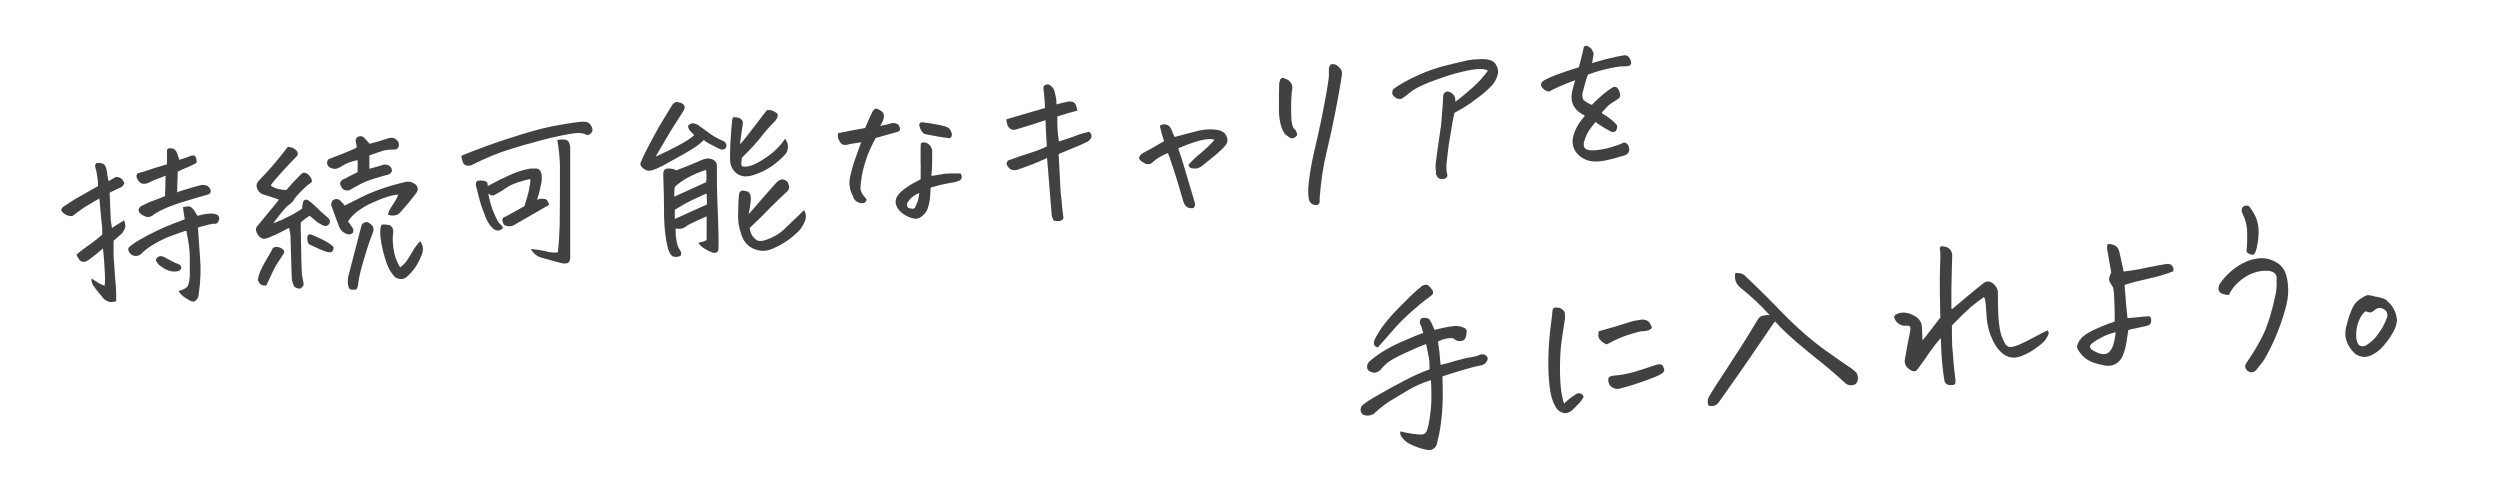
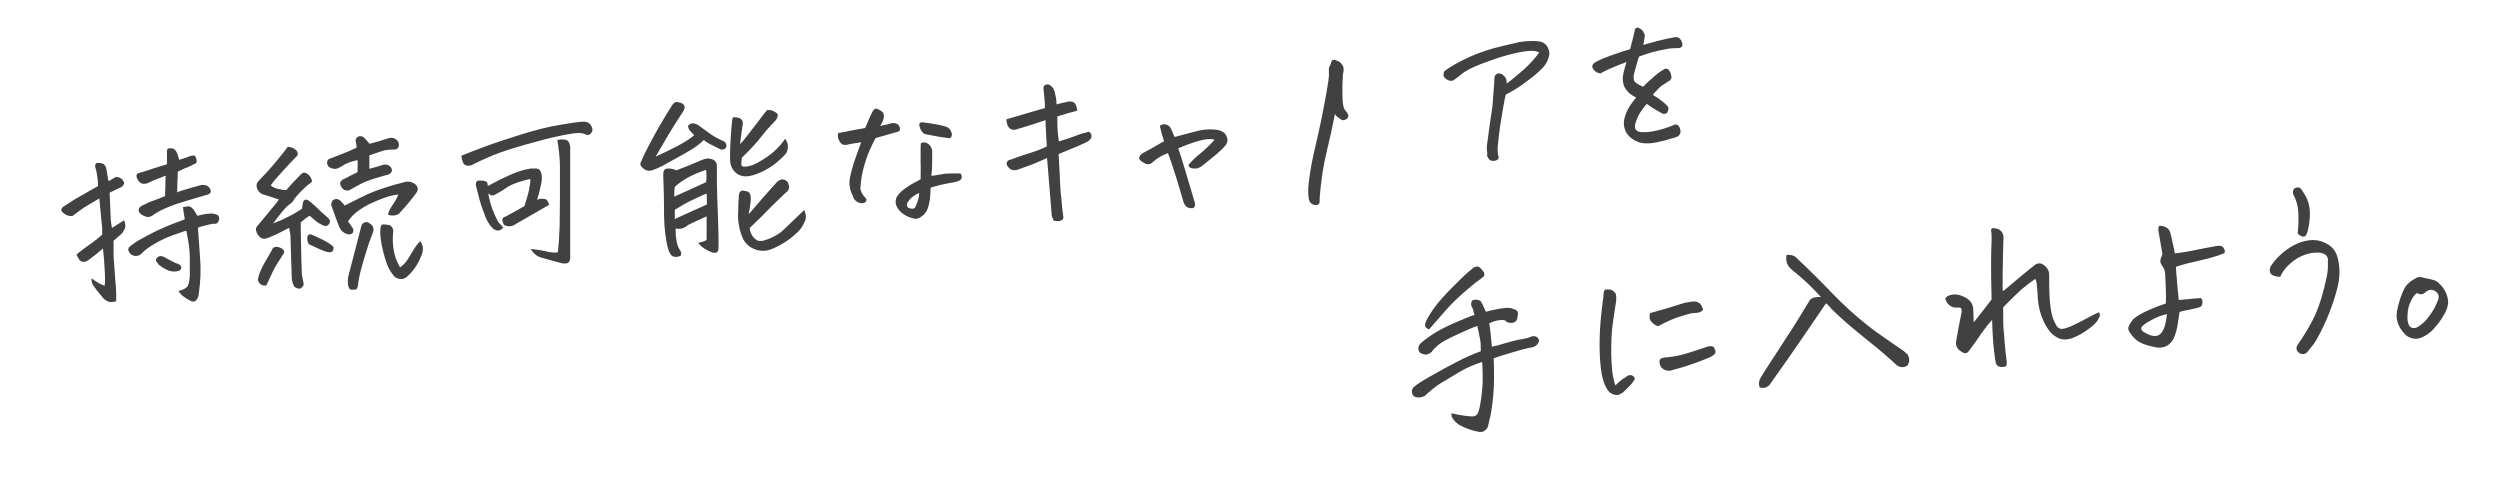
<svg xmlns="http://www.w3.org/2000/svg" viewBox="0 0 951 183">
-   <path d="M70.6 87.8c-1.6.5-3.4 1.2-5.4 1.9q-3 1.05-6.3 3c-2.2 1.2-4 2.6-5.3 4-.8.6-1.6.8-2.6.6-.9-.2-1.6-.8-2-1.6-.4-.9-.2-1.6.7-2.2 1-.8 2.3-1.7 4-2.6 1.7-1 3.7-2 6.1-3.2q3.6-1.65 6.3-2.7c1.8-.6 3.2-1.2 4.2-1.6-.3-1.5-.5-3-.7-4.6l1.8-.3c.7 0 1.2.1 1.6.6q.75.6 1.2 1.5l.9 1.5c1.4-.4 2.8-.7 4.3-.8 1-.2 2.1 0 3.3.4.7.6.9 1.3.5 2.3s-1 1.3-2.1 1.1c-1.2.2-2.4.5-3.5.8s-1.9.5-2.3.7c.2 3.2.5 7 .8 11.4.4 4.4.2 9-.5 13.8 0 1.1-.5 2-1.3 2.7-.5.3-1.1.3-1.7 0-.5-.2-1.3-.7-2.4-1.4-1-.7-1.8-1.5-2.3-2.4q3-.75 3.6-2.1c.4-.9.6-2.1.7-3.7V98c0-3-.5-6.3-1.3-10.1ZM52.2 66c1.5-.4 2.7-.8 3.7-1.1 1-.4 3.6-1.2 7.6-2.4 0-1.9.1-3.6 0-5.1 0-.6.4-1 1-1h.5c.9 0 1.5.4 1.9 1 .4.5.8 1.6 1.3 3.4 2-.6 3.2-1 3.8-1.3q.9-.45 2.1-.3c.6.9.9 1.8.6 2.8-1.6.9-2.8 1.4-3.5 1.7-.7.2-1.9.8-3.6 1.6 0 1.5 0 2.7-.1 3.6 0 .8-.1 2.3-.1 4.3.7-.4 1.7-.7 3.1-1.1.8-.2 1.7-.5 2.7-.8l2.9-.8c.9-.3 1.9-.2 2.8.2.7.5 1.2 1.2 1.3 2 0 .5-.3 1-1.1 1.3-3.5 1-6.6 1.9-9.5 2.8s-5.4 1.8-7.5 2.8c-1.1.5-2.1 1-2.8 1.5-.6.4-1.1.7-1.5 1-.9.6-1.9.6-3.1 0-1.3-.6-1.9-1.3-2-2.1.1-.8.5-1.4 1.2-1.7 1.8-.9 3.4-1.7 4.8-2.1 1.4-.5 2.8-1.1 4.1-1.6 0-1.2 0-2.2.1-3.1 0-.9 0-2.5.1-4.7-.8.4-1.8.7-2.7 1.1q-1.5.45-4.2 1.8-1.5.45-2.4 0c-.6-.3-1.1-.9-1.5-1.7s-.4-1.5 0-1.8Zm15.9 37c-1.2.4-2.4.4-3.7 0s-2.6-1.2-4-2.3l-.9-1.2c-.3-.4-.2-.9.1-1.3.8-.9 1.7-1 2.9-.4 1.8 1 3.3 1.8 4.4 2.3 1.2.3 1.8.8 2 1.3s0 1.1-.8 1.7Zm-24 11.6c-1.3.4-2.4.4-3.2 0s-1.4-.8-1.8-1.4c-.6-.7-1.2-1.5-1.8-2.2q-.9-1.05-1.8-2.4t-.6-2.7c1.7 1.3 3.3 2.3 4.9 2.8q.3-2.25 0-6.3c-.1-2.6-.3-5-.6-7.4v-.5c-1.8 1.6-3.5 2.9-5.1 4.1-.6.5-1.3.9-2.1 1s-1.4-.2-1.9-.9-.8-1.3-1-1.8c.9-.9 2.5-2.1 4.6-3.6 2.2-1.5 3.9-2.9 5.2-4.1 0-1.4 0-3.1-.3-5-.2-1.9-.4-4.8-.8-8.7-2.6 1.5-4.5 2.6-5.9 3.5-1.3.9-2.7 1.9-4.2 3.1q-1.05.3-2.4-.3c-.8-.4-1.5-.9-2-1.7 0-.8.5-1.4 1.3-1.8 2.4-1.6 4.6-3 6.9-4.2 2.2-1.3 4.1-2.4 5.8-3.3 0-1.9-.3-3.8-.6-5.5-.2-.8-.4-1.5-.5-1.9-.1-.5 0-.9.5-1.4 1-.1 1.8 0 2.5.3s1.2 1.2 1.4 2.7c.2 1.4.4 2.7.7 3.9.8-.5 1.8-1 2.8-1.6 1.6 0 2.7.9 3.2 2.4-.3.8-.8 1.4-1.6 1.7-.7.3-2 .9-4 1.9.2 4.6.3 7.7.4 9.3 0 1.6.3 2.9.5 4.1 1.3-.8 2.9-1.8 4.6-2.9.4 1 .5 1.7.5 2.3s-.5 1.5-1.3 2.7l-3.2 2.8v5.7q.3 3.6.6 8.4c.3 3.1.4 5.2.4 6.3v2.8ZM136 60.9c-2.3.5-4 1.1-5.3 1.9-1.2.8-2.1 1.2-2.8 1.4-.6.1-1.2 0-1.8-.2-1-.3-1.6-1-1.7-2q0-1.5 1.5-1.8c2.7-1 4.9-1.9 6.6-2.6s2.7-1.2 3.2-1.5c0-.6-.2-1.2-.3-1.9-.3-1.1 0-1.8 1-2.3.2 0 .4-.1.6-.1.7 0 1.2.2 1.7.8.7.7 1.3 1.4 1.9 2.1 2.4-.6 4.8-1.3 7.1-2.1.9-.3 1.9-.3 2.8.3q1.5 1.05 1.2 2.7c-.3 1-1 1.4-2.1 1.3-1.6 0-3.1.1-4.7.7-1.5.5-3 1-4.4 1.5v5.1c1.6-.4 3.1-.8 4.6-1.3 1.2-.5 2.3-.4 3.3.4 1.1 1.3.9 2.3-.6 3.1-1 .2-2.7.7-5.3 1.5s-4.5 1.6-5.9 2.4c-1.5.8-2.7 1.5-3.8 2.1-1.5.3-2.6-.3-3.2-1.8q-.45-.75 0-1.5c.3-.5.8-.9 1.5-1.1 1-.6 2.7-1.4 4.9-2.5.1-2.6.1-4.2 0-4.7Zm-3.5 23.5c.6.7 1.1 1.5 1.7 2.4q.45.75 0 1.8c-.6.5-1.2.7-1.9.5-1.6-.4-2.7-1.4-3.3-2.9-.9-2.3-1.8-4.7-2.6-7.1l-.4-1c0-.6.1-1.2.5-1.8.8-.7 1.7-.8 2.7-.2.2.2.5.4.6.6.5.5 1 1 1.3 1.5l6.6-3.3c3.3-1.7 7.4-3.2 12.3-4.6 1.4-.4 2.8-.7 4.2-1.1 1.4-.3 2.6 0 3.8.9 1 .9 1.2 2 .5 3.1-1.9 2.6-3.9 5-6 7.3-.6.8-1.3 1.3-2.2 1.4-.8.2-1.7.1-2.7-.2.1-.9.7-2.2 1.8-3.8q1.65-2.4 2.1-3.9c-1.8.2-3.6.6-5.4 1.3-1.8.6-3.5 1.4-5.3 2.2-1.7.8-3.3 1.8-4.8 2.9s-2.7 2.4-3.7 4Zm15.7 1.2c1 .6 1.4 1.4 1.4 2.3l-.2 2.6c0 2 .2 3.9.6 5.9.5 1.9 1.2 3.7 2.2 5.3 1.1-.8 2.1-1.8 2.8-2.9.8-1.2 1.5-2.4 2.2-3.6s1.6-2.4 2.7-3.5c.4.8.7 1.4.9 2 .2 1.1 0 2.2-.4 3.3s-1 2.3-1.8 3.7-1.9 2.8-3.4 4.2c-.9 1-2 1.4-3.2 1.2s-2-.7-2.6-1.7c-1-1.3-1.8-2.7-2.3-4.2s-1-3-1.4-4.7q-.6-2.4-.9-4.8c-.2-1.6-.2-2.8-.1-3.7.1-.7.3-1.1.4-1.4s1.1-.3 2.9 0Zm-15.9 20.3c2.4-9.4 4.1-15.9 5.1-19.7.1-.8.6-1.3 1.3-1.6s1.4-.1 2.1.5c1.3.9 1.6 2.1 1 3.5q-1.5 3.75-2.7 7.8c-.8 2.7-1.5 5-2 7q-.75 3-.9 5.1c-.2 1-.5 1.6-1 1.7h-1.5c-.5 0-.9-.4-1.1-1s-.3-1.2-.3-1.7 0-1 .1-1.5Zm-14.2-24.1c-.6.4-1.2.9-1.9 1.3l-1.8 1.5v2.8c.2 9.9.3 15.3.4 16.1 0 1 .3 2.5.7 4.4 0 .4 0 .8-.4 1.1-.3.4-.6.7-1 .8-.8 0-1.5-.2-2.2-.8q-.75-1.5-.9-3c-.2-4.6-.3-9.9-.5-15.9v-.5c-.2-1-.3-2-.5-2.9-.8.3-1.7.8-2.6 1.3s-2.7 1.4-5.5 2.5c-1.6.7-2.8.3-3.8-1.2-.3-.4-.5-.8-.6-1.3-.2-.5-.2-1 0-1.4.2-.5.5-.8.8-1.1 2.2-2.7 3.9-4.8 5.1-6.2s2.1-2.5 2.7-3.4c-2-.7-4.2-1.4-6.5-2.1-.8-.5-1.4-1.1-1.8-2.1-.4-1.1-.2-2.1.6-2.9 2.5-2.6 4.7-5 6.5-7.2 1.9-2.2 3.4-4.2 4.6-5.8.7.1 1.4.3 2 .5 1.5.9 2.1 1.8 1.6 2.9-2.1 2.2-3.9 4-5.3 5.6s-2.5 2.8-3.3 3.7-1.2 1.6-1.5 2c.4.5 1.2.9 2.5 1.3 1.3.3 2.4.5 3.4.5 1.7-2 3.4-3.8 5-5.4.3-.4.7-.7 1.1-1q.75-.45 1.5 0c1 .5 1.6 1.3 2 2.3.2.5.2.9 0 1.1s-.4.4-.9.7c-1.1.8-2.2 1.9-3.5 3.2-1.2 1.3-2 2.2-2.3 2.8s-.8 1.1-1.5 1.6-1.6 1.3-2.6 2.5-2.3 2.8-3.8 4.9q2.4-1.05 3-1.2c.3-.2 1-.5 2-1 1.1-.5 2.1-1 3.1-1.6s2-1.2 2.9-1.8c0-.7.2-1.4.3-2.1.2-1.2.8-1.6 1.9-1.2.8.5 1.7 1.3 2.6 2.1.9.9 1.8 1.7 2.7 2.6l.5.4c.7.6 1.3 1.2 1.9 1.7.8.7.9 1.5.4 2.3-.6.8-1.4 1-2.4.5-.7-.3-1.5-.8-2.4-1.4-.2-.2-.5-.5-.8-.7-.6-.5-1.3-1.1-2-1.7ZM108 96.3c-1.3 2-2.2 3.5-2.9 4.5-.6 1-1.9 3.6-3.8 7.8-.8.1-1.5 0-2.1-.4-.5-.4-.9-1-1.1-1.7.1-1.1.5-2.3 1.1-3.7s2-3.9 4.2-7.6c.2-.8.7-1.2 1.5-1.3.9 0 1.6.2 2.2.6q1.35.75.9 1.8m18.9-2.3c0 .9-.2 1.5-.7 1.8-.4.3-1.3.2-2.6-.2-.9-.3-2.9-1.2-6.1-2.7-.4-.6-.7-1.4-.6-2.4 0-1.1.6-1.5 1.5-1.3 3.5 1.5 5.6 2.6 6.5 3.2.8.5 1.5 1 2 1.6m75 .7q3.3.3 5.7.9c1.6.4 3.1.6 4.6.4.4-3.4.6-6.8.7-10.4 0-3.6.1-7.2.1-10.7V63.6c0-3.3-.4-6.8-1-10.4.9-.1 1.8-.2 2.7-.1.9 0 1.5.5 1.8 1.2.3.8.5 1.5.4 2.1v40.7c.1.5 0 1.1-.1 1.8-.2.8-.7 1.2-1.4 1.3s-1.3 0-1.8-.1c-2.4-.6-4.8-1.3-7.3-2-1.8-.4-3.3-1.5-4.4-3.4m-26.3-35.5c2.2-.9 5.2-2.1 8.8-3.4 3.7-1.4 8.3-2.9 13.7-4.6 5.5-1.7 10.5-3 14.9-3.7 4-.7 6.8-1.1 8.5-1.2h.6c1.4 0 2.4.6 2.9 1.8.4.6.5 1.3.2 2.1-.7 1-1.4 1.4-2.2 1-1-.4-2-.7-3.1-.6-1.1 0-3.2.3-6.1.9s-6 1.3-9.1 2.2c-3.2.8-6.9 1.9-11.1 3.2q-6.3 1.95-13.8 5.7c-.6.4-1.3.5-2.1.4s-1.3-.5-1.6-1.2q-.45-1.2-.6-2.4Zm15.9 27.3q-1.5 1.8-3.3.9c-1.2-.7-2.3-2.2-3.3-4.3l-.2-.5c-1-2.5-1.8-4.8-2.4-7.1s-1-4-1.3-5.1c0-.5 0-.9.3-1.3.2-.4.9-.5 1.9-.4 1.1 0 1.8.3 2.1.7.2.4.3.9.2 1.4 3.3-1.8 6.1-3.2 8.6-4.3q4.05-1.8 7.8-2.4h2.1c.8 0 1.4.5 1.7 1.2s.4 1.4.4 2.1v.8c0 .7-.2 1.7-.5 2.9-.3 1.6-.8 3.3-1.3 5 .4-.3.8-.4 1.2-.5.4 0 .9 0 1.7.1s1.3.8 1.7 2.2c-1.2.7-2.2 1.3-3.1 1.8-3.2 1.8-6.3 3.6-9.4 5.4-1.5 1.1-3 1.3-4.6.5-.5-.8-.7-1.5-.7-2q0-.9 1.2-1.2c2.2-1.2 4.6-2.5 7.2-4q1.2-3.75 1.8-6.3v-.6c.4-1.4.5-2.5.4-3.4q-1.65.3-4.5 1.2c-1.8.6-3.4 1.3-4.7 2.2-1.2.9-2.6 1.7-4.1 2.5-.9.6-1.8.4-2.7-.4q.9 4.5 2.1 7.2c1 2.4 1.7 3.6 2 4 .4.3.9.8 1.4 1.6Zm70.1-.8c-1.4 1.2-2.9 1.6-4.6 1.2 0 1.4 0 2.8.3 4.4.2 1.6.7 3 1.6 4.2q.45.9 0 1.8c-.3.2-.8.3-1.3.4s-1.1 0-1.7-.2c-.6-.3-1.2-1.2-1.7-2.6-1-3.7-1.5-8-1.6-12.9v-1.2q0-6.75-.3-14.1c0-.6 0-1.1.2-1.7.3-.6.8-.9 1.7-.9s1.9.1 3.1.7c3.9-1.5 6.6-2.6 8.2-3.3 1.7-.8 2.9-1.2 3.7-1.2 1.1 0 2 .3 2.6.8.7.5 1 1.4.9 2.5v3.1c0 5.6.2 10.7.4 15.3.2 5.3.3 9.4.2 12.5 0 1.4-.8 1.9-2.2 1.6-.9-.3-1.9-.8-2.9-1.4s-1.9-1.3-2.6-2.3c2.1-.5 3.2-.9 3.2-1.3v-8.8c-1.9.8-4.4 2-7.5 3.5Zm-4.9-14.6c-.1.8-.2 1.4-.2 1.9v1.8c4.6-2.1 8.7-3.9 12.1-5.5.2-1.2.2-2.8 0-4.7-2.7.9-5.1 1.9-7 3-1.9 1-3.5 2.2-4.8 3.4Zm12.2 2.5c-1.4.5-3.2 1.4-5.6 2.5-2.3 1.1-4.5 2.4-6.6 3.7v3.5c1.9-.9 4-1.8 6.4-2.9s4.4-2 5.8-2.6c0-1.5 0-2.9-.1-4.3Zm-1.2-20.3c-1.3 1.4-3.8 3.2-7.6 5.3q-5.7 3.15-8.1 4.5c-1.6.8-3 1.4-4.1 1.7-1 .3-1.9.2-2.9-.5-.3-.2-.6-.5-.9-.8-.3-.4-.5-.7-.5-1.1s.1-.7.3-1c1-2.4 2.4-5.1 4.1-8.3q2.55-4.8 4.8-8.4c1.5-2.4 2.4-4 2.9-4.7.4-.7 1-1.1 1.6-1.2.3 0 .5 0 .8.1q3.75.75 1.5 3.9c-2.5 3.8-4.6 7.2-6.3 10.1s-3 5.1-3.9 6.7c2.5-1.1 5.2-2.5 8.2-4 3-1.6 5.2-3 6.5-4.2-.6-.5-1.2-1.2-1.9-2-.3-.6-.5-1.1-.4-1.7.6-.6 1.3-.8 2-.8 1 .2 1.8.6 2.5 1.2 1.4 1 2.7 2 4 2.9 1.4 1 3.1 1.9 5.2 2.8.8.7 1.1 1.5.6 2.5-.7.7-1.5.8-2.5.3-1.7-.9-3.1-1.6-4.1-2.1-1-.6-1.6-1-1.7-1.3ZM285.6 76c-.1 1.6-.4 3.4-.8 5.5l5.1-5.9c2.3-2.7 4.2-4.7 5.6-6.3.7-.7 1.4-1 2.1-1.1 1.3.2 2.1.8 2.4 2 .3 1 .2 1.8-.5 2.6-1 .8-3 2.8-6.1 5.8q-4.5 4.65-5.7 5.7c-.7.7-1.6 1.5-2.5 2.4 0 .6.2 1.2.4 1.8s.5 1.2.9 1.6c.3.4.7.8 1.3 1.2s1.5.5 2.8.2c3.2-1 5.8-2.4 7.8-4.4 2-1.9 3.6-3.4 4.7-4.5s2.1-2 2.8-2.7c.8 1.7.9 3.2.1 4.6q-1.05 2.55-3 4.2c-2.8 2.6-5.9 4.6-9.6 6.1-2.3.9-4.6.8-6.8-.2q-3.3-1.5-4.5-5.1c-1-2.7-1.5-5.6-1.3-8.7 0-2.2.1-4.5.3-6.7q.15-1.2.9-1.5c.4-.2 1.1-.1 2.2.2 1 .3 1.5 1.4 1.4 3.1Zm6.6-34.1c.6-.1 1.2 0 1.9.3s1.2.7 1.7 1.1q.3 1.5-1.2 3c-1.7 1.7-3.4 3.6-5.1 5.8s-4.1 4.8-7.3 7.9c-.2 1.6-.3 2.7-.1 3 .2.4.9.5 2.3.3s3.3-1 5.5-2.4c2.3-1.4 4.1-2.8 5.5-4.2s2.5-2.7 3.2-3.9c.8.9 1.2 1.9 1.1 3.1 0 1.1-.3 2.1-1 2.8-.6.8-1.8 1.9-3.5 3.3s-3.8 2.7-6.4 3.8-4.6 1.5-6.2 1.2-2.8-1.1-3.7-2.4q-.6-.9-.9-1.8c-.2-.8-.3-1.6-.3-2.5 0-4.9.3-8.6.5-11.2q.3-3.9.6-4.5c.8 0 1.5 0 2.1.2 1.3.4 1.9 1.3 1.6 2.7-.4 2.5-.7 4.9-1 7.4.7-.7 2.2-2.5 4.3-5.3 2.2-2.8 3.7-4.8 4.5-5.9.9-1.1 1.4-1.8 1.7-1.9Zm32.4 32.9c-1.4-2.4-1.8-4.9-1.2-7.6s1.3-5.1 2-7 1.4-4 2.2-6.1c-1.2.2-2.2.4-3.2.5-.9.2-1.7.3-2.3.5-.9.1-1.6 0-2.1-.5s-.8-1.1-1.1-1.8c-.2-.8-.3-1.5 0-2.2 1.9-.3 3.2-.6 4.1-.8s3-.5 6.1-1.1c.5-1.2 1.1-2.5 1.6-3.7s1-2.1 1.3-2.7c.5-.7.9-1 1.2-1q.45 0 1.5.6c.7.4 1.2.8 1.4 1.4.2.5.2 1.2 0 1.9-.3 1.1-.8 2-1.3 2.7 1.2-.2 2.2-.5 2.9-.6.7-.2 1.3-.4 1.7-.5.5 0 1 0 1.5.2.6.2 1 .5 1.2 1.1.3.5.3 1 .2 1.4s-.5.6-1.1.7l-8.1 2.3c-1.7 3.2-3 6-3.7 8.4-.8 2.4-1.3 4.5-1.6 6.2s-.4 3.1-.5 4.4c0 1.2.7 2.5 2.1 4 .3.3.3.7 0 1.1-.3.5-.8.7-1.6.7-.7 0-1.4-.3-2-.7s-1.1-1.1-1.4-1.9Zm29.4-3.3c0 1.1-.1 2.3-.2 3.6q-.15 1.95-.9 4.2-.75 2.1-2.7 3.3c-.7.5-1.5.7-2.2.6-1.2-.2-2.4-.6-3.6-1.3s-2.1-1.5-2.8-2.5c-1-1.5-1.2-3-.4-4.6.7-1.1 1.7-2.1 2.8-2.9s2.2-1.5 3.2-2.1c1.1-.5 2.1-1.1 3-1.6 0-2.5.1-4.5 0-6.2v-4.4c0-1.3 0-2.3.1-3.1.5-.3 1-.4 1.4-.3.5 0 1 .2 1.6.7.6.4 1 1.2 1.3 2.2v3.4c0 1.5 0 3.6-.3 6.4 1.1-.1 2.1-.3 3.2-.5s2.3-.4 3.6-.4c1.4-.1 2.8 0 4.3 0 .4.5.5 1 .4 1.6 0 .5-.4.9-1.1 1.2s-1.8.6-3.3.8c-1.5.3-2.8.5-3.9.8l-3.3.9Zm-4.3 1.9c-.8.3-1.5.7-2.2 1.2s-1.3 1-1.6 1.5-.6.9-.8 1.1c-.3 1 0 1.7.8 2 .4.1.8.2 1.3.2.4 0 .8-.2.9-.5.9-1.8 1.5-3.6 1.6-5.5m1.1-26.9c3.9.5 6.8 1 8.8 1.6 1 .3 1.7.8 2.1 1.7.4.8.5 1.5.3 2s-.5.7-.8.8c-2.5-.3-5.4-.8-8.9-1.5-.8-.1-1.4-.6-1.9-1.5s-.7-1.7-.7-2.2q0-.9 1.2-.9Zm52 7.3q3.9-1.2 6.3-2.1c1.7-.7 3.4-1.2 5.2-1.6.7.6 1 1.1.9 1.8 0 .6-.5 1.3-1.5 2-.8.4-1.9.9-3.5 1.6s-4.1 1.7-7.5 3.1c.1 1.7.2 4.2.4 7.4.1 3.2.3 5.6.4 7.4.2 1.7.4 3.4.5 5 .1 1.3.3 2.7.5 4.1.1.6-.2 1.1-.9 1.4-.8.3-1.7.3-2.8 0-.3-.6-.5-1.2-.7-1.8-1.1-13.2-1.7-20.5-1.8-22-1.7.8-3.6 1.6-5.8 2.5-2.2.8-4.1 1.5-5.9 2.1-1.4.2-2.4-.2-3.1-1.2-.5-.6-.7-1.1-.5-1.7s.6-.9 1.2-1c2-.8 4.5-1.6 7.3-2.5 2.9-.9 5.1-1.8 6.7-2.6-.2-3.4-.4-6.7-.5-10-1 .3-2.4.8-4.2 1.4s-4.2 1.3-7.2 2.2c-.6.2-1.1.1-1.8-.2-.6-.3-1-.9-1.3-1.6-.2-.8-.4-1.5-.4-2.1 2.6-.8 5.2-1.5 7.8-2.3s4.9-1.4 6.9-2c0-1.6-.1-2.7-.2-3.5 0-.8-.2-2.2-.4-4.1 0-.7.4-1.1.9-1.3.1 0 .3 0 .5-.1.3 0 .7 0 1.1.3.9.6 1.5 1.4 1.7 2.2s.4 1.7.6 2.6c.1.9.2 1.7.2 2.5 1.7-.5 3.3-.8 4.7-1.1 1.2-.1 2 .2 2.5 1 .4.8.6 1.7.7 2.5-2.4.6-4.9 1.3-7.6 2.2 0 1.8 0 3.5.1 5.1.1 1.5.3 3 .5 4.4m41.3 4.5c-2 .8-3.8 1.8-5.4 3.2-1.1 1.2-2.4 1.3-3.8.3-.9-.5-1.4-1-1.6-1.6 0-.6.4-1.3 1.5-2q3.45-1.8 5.4-3c1.4-.8 2.2-1.3 2.6-1.5-.7-2.1-1.2-4-1.6-5.8q.45-.45 1.2-.6h.9c.9.2 1.5.6 1.9 1.2.4.7.7 1.4.9 2s.5 1.1.7 1.6c2.3-.6 4.8-1.3 7.6-2 2.8-.8 5.4-1.1 7.9-.8s3.9 1.2 4.4 2.9c.4.9.3 1.9-.3 2.8-.9 1.2-2.2 2.4-3.7 3.7-1.6 1.3-3.3 2.7-5.3 4.3-.6.5-1.2.8-1.9 1s-1.5.1-2.2 0c-.7-.2-1.1-.6-1.2-1.3 1.3-1.5 2.8-3 4.6-4.4 1.8-1.5 3.6-3.2 5.3-5.1-.7-.4-2-.4-3.9-.1s-5.2 1.3-9.9 3.3c.6 1.8 1.5 4.4 2.5 7.9 1 3.4 2.2 7.4 3.6 12.1q.3.6.3 1.5c0 .6-.3 1.1-.9 1.3-.5 0-1.1 0-1.7-.2-.5-.2-1-.6-1.3-1.1s-.5-1-.6-1.4c-1.6-5.6-2.9-9.9-3.9-12.8-1-3-1.6-4.8-1.9-5.4Zm62.1-33.8c.2 0 .4-.1.6-.1.4 0 .9 0 1.3.2.6.3 1 .7 1.4 1.1.9.8 1.2 1.9.9 3.1-.7 4.7-1.6 9.4-2.5 14.1s-2 9.7-3.3 15.1c-1.3 5.3-2.1 11-2.6 17.2v1.4q0 .75-.6 1.2c-.4.3-1 .3-1.9 0-.9-.4-1.4-1-1.6-2-.3-1.6-.3-3.2-.2-4.9.4-4.1 1.1-8.3 2-12.3 1-4.1 2-8.7 3.1-13.9 1-5.2 1.8-9.2 2.2-12 .5-2.8.6-4.5.5-5.1V26c.1-.4.3-.9.6-1.4Zm-19.5 6.9c.2-1.7 1-2.2 2.3-1.4q1.2.3 1.8 1.2c.5.6.8 1.2.8 1.8s0 1.3-.2 1.9c-.3 3.5-.3 6.5-.2 9.2 0 2.6.5 4.3 1.2 5 .4.3.7.8.9 1.4.3.6.1 1.2-.5 1.6s-1.1.6-1.6.5-1.3-.7-2.4-1.6c-1.4-1.9-2.1-4.7-2.3-8.5 0-3.8 0-7.4.1-11Zm59.6 34.2c-.2-1.3-.3-2.6-.1-3.9.6-4.8 1.3-9.5 2-14.2.1-1.6.3-3.3.4-5.2.2-1.9.3-3.9.4-6 .2-.8.5-1.2 1.2-1.4.6-.2 1.3 0 1.9.4.7.6 1.1 1 1.2 1.4.2.3.3.8.3 1.3v.7c2.1-1.5 4.2-3.3 6.6-5.4 2.3-2.1 4.2-4.2 5.8-6.4-.8-.6-2.3-.8-4.3-.6s-4.6.7-7.9 1.6-6.7 2.1-10.1 3.4c-3.5 1.4-6 2.7-7.5 4s-2.6 2-3.1 2.3c-.9.1-1.6 0-2.3-.5q-1.05-.75-1.2-1.5c0-.5 0-1.1.4-1.7.8-.6 2-1.4 3.7-2.4s3.9-2.1 6.4-3.2q3.75-1.65 8.4-3c3.1-.8 6.4-1.6 10-2.4.7-.1 1.5-.2 2.2-.3 1.7-.1 3.3-.2 5 0 1.6.2 2.8.9 3.5 2.2s.9 2.6.4 3.9c-.4 1.5-1.1 2.7-2 3.7-.8.9-2 2-3.5 3.3-1.5 1.2-3.2 2.4-5.1 3.8-1.9 1.3-3.8 2.4-5.7 3.4-.2.6-.5 2.1-.9 4.3s-.8 4.8-1.3 7.9c-.4 3.1-.7 5.7-.9 7.9 0 1.1 0 2.2.3 3.3.2.4.1.8-.2 1.2q-.6.6-1.8.6c-.8 0-1.4-.3-1.7-.8s-.6-1-.7-1.6Zm63.1-22.5c1.4.8 2.5 1.6 3.4 2.3s1.6 1.4 2.3 2.2c.2.8 0 1.5-.5 2.3-.8.4-1.4.4-1.9.1s-1.2-.7-2.3-1.3-2.2-1.4-3.5-2.3c-.9 1.1-1.7 2.2-2.4 3.2s-1.3 2.4-1.9 4.2c-.4 1.7 0 2.7 1.1 3.1s2.8.4 5.3 0 5-1.2 7.7-2.2c.8-.5 1.4-.6 2-.2.5.4.9 1 1 1.9.2.8 0 1.5-.7 2.2-.4.3-1.3.7-2.8 1-1.4.5-3.3 1-5.8 1.5s-4.7.5-6.8-.2c-3.7-1.5-5.5-4.1-5.4-7.6.2-1.6.7-3.1 1.4-4.5.7-1.5 1.9-3.1 3.3-4.8-1.7-.8-3-1.8-3.9-3.1-.9-1.2-1.2-2.6-1.2-4.2 0-1.1.5-3.2 1.4-6.2q-4.05 1.5-6 2.4c-1.6.7-2.9 1.3-3.8 1.9-.9 0-1.7-.4-2.3-1s-.9-1.1-.9-1.6c0-.4.2-.9.7-1.3s1.6-1 3.3-1.7q2.55-1.05 5.7-2.1c1.4-.5 3-1 4.7-1.5.7-2.6 1.1-4.2 1.2-4.7.1-.6.4-1.6.7-3 .2-.3.4-.4.7-.5.3 0 .6 0 .9.2.7.4 1.2.8 1.4 1.2s.4.8.6 1.1 0 1.4-.3 3.1c0 .4-.2.7-.3 1 1.8-.5 3.5-1 5.4-1.5 2.7-.7 5.1-1.2 7-1.5 1 0 1.6.4 2 1.1s.6 1.3.6 1.9-.4 1-1.4 1.2c-1.3 0-2.8 0-4.4.3-1.7.3-3.5.7-5.5 1.2-1.4.4-3.1.9-5.2 1.7-.5 1.4-1.2 3.7-2 6.9-.2 1.1 0 2 .2 2.5.4.5 1.5 1.3 3.3 2.1.8-.8 1.9-1.9 3.4-3.2 1.5-1.4 3-2.5 4.5-3.4.5-.3.9-.4 1.3-.2.4.1.7.5 1 1s.5 1.1.6 1.9-.2 1.3-.9 1.7c-1.2.8-2.2 1.4-2.8 1.8s-1.6 1.4-3.2 3.2Zm-68 83.5c-.2-.6-.4-1.1-.5-1.7-.1-.5-.3-.9-.5-1.2-.4-.8-.4-1.6.1-2.5 1.1-.5 2.1-.4 3.2.2.6.9 1 1.8 1.3 2.5s.6 1.2.7 1.6c.6-.2 1.6-.4 2.9-.7s2.8-.6 4.7-.8c1 0 2.1 0 3.1.5.7.2 1.2.5 1.4 1q.3.6 0 1.5c0 1.1-.4 1.9-.9 2.3s-1.2.5-2.1.4c-.8-.1-1.4-.4-1.7-.9-.9-.3-1.8-.2-2.9 0s-2.2.6-3.2 1.1c.2 1.1.3 2 .4 2.9.1.6.2 1.2.2 1.7l.4 4.3c1.4-.3 3.4-.8 5.9-1.6 2.6-.7 4.5-1.2 5.7-1.3 1.3-.2 2.4-.5 3.2-.9.9-.4 1.8-.3 2.6.3.6.7.7 1.4.2 2.1-.4.8-1.2 1.4-2.2 1.6-1.9.3-4.5 1-7.8 2s-5.6 1.7-6.9 2.2c.2 5.5.2 10.3-.2 14.4s-.9 7.4-1.6 9.8c-.2 1.2-.4 1.9-.6 2.2-.1.3-.5.7-1 1.1s-1.2.6-2.1.5c-2.5-.4-5-1.3-7.5-2.6-.8-.5-1.6-1.2-2.3-2.1-.7-.8-.9-1.6-.7-2.4 1.6.4 3.1.7 4.6.9q2.25.3 3.3.3c.7 0 1.3-.2 1.8-.8s.9-2.1 1.3-4.5.7-5.1.8-7.9c0-2.8 0-5.3-.2-7.5-3.2 1-6.1 2.3-8.8 3.9s-5 3-7 4.2q-3 1.95-6 4.8c-1.4.7-2.8.8-4.1.2-1-1-1.1-2.2-.3-3.4 1.2-1.1 3.4-2.5 6.4-4.2 3.1-1.8 6.3-3.5 9.7-5.3s6.6-3.2 9.6-4.3c0-2.4-.1-3.9-.3-4.6-.2-1-.5-2.7-1-5-1.1.3-3.5 1.3-7.4 3.1s-6.5 3.2-7.7 4.3-2 1.9-2.3 2.5c-1.1.9-2.1 1.2-3.2.8q-1.5-.3-1.8-1.5t.6-2.4c1.3-1.2 3-2.5 5.2-3.9s4.9-2.8 8-4.1c3.1-1.4 5.6-2.4 7.7-3.1Zm-.8-17.7q1.2-.6 1.8-.6h.4c.4.1 1.2.8 2.2 2.2.3.9.1 1.5-.4 1.8-.5.4-1.2 1-2.1 1.6s-2.6 2.1-5.2 4.3c-2.5 2.2-4.8 4.4-6.8 6.7s-4.1 4.7-6.4 7.3q-1.65-.6-1.5-1.8c.1-.8.6-2 1.5-3.4.9-1.5 2.1-3.3 3.7-5.2s3.7-4.2 6.4-6.8c2.6-2.7 4.8-4.7 6.5-6Zm61.9 41.9c-.5 1-1.2 2-2 2.8l-2.3 2.3q-1.05.9-2.1 1.2c-.6.2-1.5 0-2.4-.4s-1.6-1.2-2.1-2.2c-1-1.7-1.7-4-2.1-7.2s-.6-7-.5-11.5.5-9 1.1-13.5c.2-1.6.4-2.8.4-3.6 0-.9.3-1.4.6-1.6.2 0 .4-.1.6-.1h.9c.7 0 1.3.4 1.8.8.6.4.8 1 .9 1.7v1.8c-.5 3.2-1 6.3-1.4 9.4s-.5 6.7-.5 10.6c.1 3.9.3 6.8.7 8.8.4 1.9.7 3.1.9 3.4 1.3-1.3 2.6-2.4 4-3.2.4-.4.9-.6 1.3-.7.5 0 .9 0 1.2.2.4.2.7.6.9 1.1Zm14.4-3.2c-1.7.7-3.3.3-4.6-1.1-.5-1-.6-1.8-.5-2.4.1-.7.8-1.1 1.9-1.2 2.8-.2 5.5-.7 8.2-1.5s5.4-1.7 8-2.6c1.4-.4 2.3-.3 2.7.5s.6 1.4.4 1.9c-.2.4-.7.9-1.5 1.3-.9.5-2.7 1.2-5.6 2.3-2.8 1-5.8 2-9 2.8m-5.7-16.6c-.5-.2-1-.4-1.4-.7s-.8-.6-1.1-1c-.4-.4-.6-.9-.7-1.4 0-.5 0-1.2.2-1.9 4.4-1.2 8.8-2.5 13.1-3.9 1.2-.2 2.2-.4 3-.5s1.6 0 2.3.4q1.05.45 1.8 2.7c-.6.6-1.2 1-1.8 1.1s-1.3.2-2 .2-1.9.4-3.7.9-3.4 1.1-4.8 1.7-3 1.4-4.9 2.4m64-8.7c-.3.3-.6.7-1 1.3-.3.4-1.2 1.8-2.7 4-.5.8-1.2 1.6-1.8 2.6-2.6 3.8-5.5 8.1-8.8 12.8q-4.95 7.05-7.2 10.2c-.3.4-.8.8-1.5 1.1-.6.2-1.3.2-2.3 0-.2-.6-.3-1-.3-1.3s0-.9.3-1.8c1.8-3.1 4.3-6.9 7.4-11.6.8-1.2 1.6-2.5 2.5-3.9 2.7-4 5.7-8.9 9.2-14.7.6-.6 1.2-.9 2-1s1.5-.2 2.2-.1c-3.5-3.9-7.3-7.4-11.2-10.5-1.7-1.4-2.3-3.2-1.9-5.5 1.9-.2 3.2.3 4.1 1.4 4.4 4.1 9.2 8.9 14.4 14.3.6.6 1.2 1.1 1.8 1.8 4.6 4.5 9.1 8.3 13.3 11.4q7.2 5.1 10.8 7.5c.6.5 1.2 1 1.7 1.5.8 1.6.8 3-.3 4.3-1.4.7-2.6.6-3.8-.2-3.2-3-6.5-5.8-10-8.6s-6.5-5.3-9.1-7.5c-2.6-2.3-4.4-4-5.6-5.2-.3-.2-.5-.4-.6-.7-.8-.8-1.3-1.4-1.6-1.6m67.5-4.8c2.4-2 4.5-3.8 6.4-5.4s3.7-3 5.2-4.2c1-.9 2.2-1.1 3.3-.4.7.4 1.3.9 1.7 1.6.5.7.7 1.4.7 2.3 0 2.6 0 5.7.2 9.1s.7 5.8 1.2 7.4c.6 1.5 1.1 2.5 1.5 3.1.5.6 1 .9 1.6 1q.9.15 3.6-.9c1.8-.8 3.8-1.8 6.2-3.1s4-2.1 4.7-2.3c.3.6.4 1.2.2 1.6s-.5 1-1 1.8c-.5.7-1.6 1.8-3.3 3-1.7 1.3-3.6 2.4-5.8 3.3-2.2.8-4.1.9-5.8 0-1.9-.9-3.6-2.7-5.1-5.6-1.4-2.9-2.3-6-2.5-9.4s-.4-5.4-.5-6-.3-1.1-.5-1.4c-1.5 1-3.2 2.3-5 3.8-1.8 1.6-4.2 3.9-7.2 7 0 3.1 0 5.7.1 7.8.2 2 .4 4 .5 6.1.2 2.1.4 4.2.7 6.4.1.6.1 1.1 0 1.6 0 .6-.7.8-1.9.8-1.1 0-1.9-.5-2.2-1.5-.1-.6-.4-2.2-.7-4.9s-.6-6.6-.7-11.5c-1.4 1.5-2.8 3.3-4.2 5.3-1.3 2-2.8 4-4.4 6.2q-1.2 1.95-3 .6c-1.8-1-2.5-2.5-2-4.5.5-2.9 1.1-6.3 1.9-10.1.3-1.4 0-2.1-.5-2.2h-1.8c-.6 0-1.1-.2-1.7-.5-.6-.4-1.1-.8-1.4-1.3s-.6-1-.7-1.4c0-.3.2-.7.8-1.1.7-.4 1.6-.7 2.8-.7 1.3 0 2.8.4 4.6 1.5 1.5 1 2.3 2.3 2.4 4 0 1.7.2 3.4.2 5.1.9-1.1 2-2.4 3.1-3.9 1.2-1.5 2.4-3.1 3.7-4.8-.2-6.6-.2-11.3-.2-14.2 0-2.8.1-5.7.2-8.5 0-1.5 0-2.6-.2-3.4 0-.6.1-.9.6-1h.1c.4 0 .9 0 1.6.2.8.2 1.4.7 1.9 1.4.4.7.6 1.5.5 2.3-.2 5.3-.2 9.6-.3 12.9v6.9Zm61.7 4.5c0-1.2.1-2.5 0-3.9 0-1.4-.1-3.2-.2-5.3 0-2.1-.3-3.5-.7-4-.5-.7-.9-1.3-1.1-1.9s-.1-1.2.1-1.8c.2-.5.4-1.1.6-1.5-.5-2.9-1-5.7-1.5-8.6-.1-.7-.1-1.2 0-1.6 0-.4.2-.6.7-.6.4 0 1.1.1 2 .5s1.5 1.1 1.8 2.2c.5 1.9.8 3.5 1.1 4.8q.45 1.95.6 3c2.6-.3 5.2-.7 7.9-1.3 2.8-.6 5.6-1.1 8.5-1.6.9 0 1.5.1 1.8.4s.5.6.7 1.1c.2.4.1.8 0 1.3-3 1.2-6.2 2.1-9.4 2.8-3.1.7-6.2 1.4-9.1 2.4.1 2.2.3 3.8.4 5 0 1.1.3 3.6.7 7.6.9 0 2.1-.2 3.6-.3 1.5-.2 3.1-.3 4.8-.4.5.4.7 1 .6 1.7q0 1.05-.6 1.5c-.4.2-.7.4-1.2.5-1.9.4-3.3.7-4.1.9-.8.1-1.8.3-2.8.7-.2 1.1-.4 2.6-.7 4.6-.3 1.9-.8 3.8-1.6 5.6q-2.1 3.75-6.3 3.3c-1.7-.3-3.3-.7-5-1.3-1.6-.6-3-1.5-4.1-2.8-1-1.2-1.7-2.2-1.8-2.9-.1-.8.5-2.1 1.9-3.8.8-.7 1.8-1.4 2.9-2s2.6-1.3 4.3-2c1.8-.8 3.5-1.4 5.1-1.9Zm.3 4.4c-2.1.5-4 1.2-5.7 2.2-1.7.9-2.9 1.7-3.5 2.3-.7.7-.7 1.4.3 2.2 1 .6 2 1.1 3 1.4s1.9.3 2.6 0c.8-.3 1.4-1 2-2.1.4-.8.7-1.8.9-2.8.2-1.1.4-2.1.5-3.3Zm43-14.2c-.7 0-1.4-.2-2.2-.4-.8-.3-1.3-.7-1.5-1.4s0-1.5.2-2.1c1.2-1.9 2.8-3.7 4.7-5.3s3.8-2.7 5.6-3.5 3.7-1.2 5.7-1.3c2.2 0 4.1.6 5.9 1.7s3 2.7 3.6 4.9c.6 2.1.8 4.4.7 6.8s-.8 5.4-2 9.1-2.6 7.3-4.2 10.6-2.8 5.4-3.5 6.4c-.8 1-1.6 1.9-2.4 3-.5.6-1.1.9-1.9.9-.7 0-1.3-.3-1.9-1-.6-.8-.6-1.6 0-2.5 2.7-3.9 4.9-7.6 6.6-11.2 1.7-3.7 3.2-8.6 4.5-14.8.4-1.9.5-3.7.4-5.6q.3-1.8-.9-2.7c-.8-.6-2-.9-3.6-.8-1.6 0-3.3.4-5 1.1s-3.5 1.8-5.2 3.4-2.8 3.2-3.4 4.7Zm6.8-16.4c.3-2.3.4-4.8.3-7.4 0-2.6-.7-5.2-2-7.7-.2-1.2 0-1.9.9-2.3.3-.1.5-.2.8-.2.4 0 .7 0 1 .3.5.4 1.1 1.4 2 2.9s1.4 3.3 1.6 5.2c.2 2 0 3.8-.2 5.4-.3 1.6-.5 2.8-.8 3.5-.1.5-.4.9-.7 1.2q-.45.45-1.5 0c-.7-.3-1.2-.6-1.3-1.1Zm57.3 26c-.1 1.4-.5 2.8-1.2 4.1s-1.6 2.8-2.8 4.3-2.2 2.6-3 3.2c-.7.6-1.5 1.1-2.3 1.5-.7.4-1.5.7-2.3.8-.8.2-1.6 0-2.5-.2-.8-.3-1.5-.6-2.1-1.2-.9-.9-1.7-1.9-2.3-3s-.9-2.2-1.1-3.4q-.15-1.8.3-3.6c.3-1.3.7-2.7 1.1-4 .5-1.3 1-2.7 1.7-4 .6-.9 1.3-1.7 2.3-2.4.9-.6 1.6-1.1 2.1-1.3q.45-.3.9-.3h.7c.6.1 1.3.3 2.1.5.9.1 1.7.3 2.7.6.9.2 1.7.7 2.3 1.4.9.8 1.7 1.8 2.3 3s1 2.5 1.1 4.1Zm-12-3.4c-1 .8-1.9 2.1-2.6 3.9q-1.05 2.55-.9 6.3c.3 1.5.6 2.4 1.1 2.7s1 .5 1.5.4c.6 0 1.1-.3 1.6-.6 1.6-1.1 2.9-2.3 3.8-3.6 1-1.3 1.7-2.4 2.2-3.3.5-1 1-2 1.4-3.1.3-.6.3-1.2.2-1.8s-.5-1.1-1-1.5c-1.2-.8-2.3-.9-3.5-.1-.6.6-1.1.9-1.6 1.1-.5.1-1.1 0-1.9-.3Z" style="fill:#414141" />
+   <path d="M70.6 87.8c-1.6.5-3.4 1.2-5.4 1.9q-3 1.05-6.3 3c-2.2 1.2-4 2.6-5.3 4-.8.6-1.6.8-2.6.6-.9-.2-1.6-.8-2-1.6-.4-.9-.2-1.6.7-2.2 1-.8 2.3-1.7 4-2.6 1.7-1 3.7-2 6.1-3.2q3.6-1.65 6.3-2.7c1.8-.6 3.2-1.2 4.2-1.6-.3-1.5-.5-3-.7-4.6l1.8-.3c.7 0 1.2.1 1.6.6q.75.6 1.2 1.5l.9 1.5c1.4-.4 2.8-.7 4.3-.8 1-.2 2.1 0 3.3.4.7.6.9 1.3.5 2.3s-1 1.3-2.1 1.1c-1.2.2-2.4.5-3.5.8s-1.9.5-2.3.7c.2 3.2.5 7 .8 11.4.4 4.4.2 9-.5 13.8 0 1.1-.5 2-1.3 2.7-.5.3-1.1.3-1.7 0-.5-.2-1.3-.7-2.4-1.4-1-.7-1.8-1.5-2.3-2.4q3-.75 3.6-2.1c.4-.9.6-2.1.7-3.7V98c0-3-.5-6.3-1.3-10.1ZM52.2 66c1.5-.4 2.7-.8 3.7-1.1 1-.4 3.6-1.2 7.6-2.4 0-1.9.1-3.6 0-5.1 0-.6.4-1 1-1h.5c.9 0 1.5.4 1.9 1 .4.5.8 1.6 1.3 3.4 2-.6 3.2-1 3.8-1.3q.9-.45 2.1-.3c.6.9.9 1.8.6 2.8-1.6.9-2.8 1.4-3.5 1.7-.7.2-1.9.8-3.6 1.6 0 1.5 0 2.7-.1 3.6 0 .8-.1 2.3-.1 4.3.7-.4 1.7-.7 3.1-1.1.8-.2 1.7-.5 2.7-.8l2.9-.8c.9-.3 1.9-.2 2.8.2.7.5 1.2 1.2 1.3 2 0 .5-.3 1-1.1 1.3-3.5 1-6.6 1.9-9.5 2.8s-5.4 1.8-7.5 2.8c-1.1.5-2.1 1-2.8 1.5-.6.4-1.1.7-1.5 1-.9.6-1.9.6-3.1 0-1.3-.6-1.9-1.3-2-2.1.1-.8.5-1.4 1.2-1.7 1.8-.9 3.4-1.7 4.8-2.1 1.4-.5 2.8-1.1 4.1-1.6 0-1.2 0-2.2.1-3.1 0-.9 0-2.5.1-4.7-.8.4-1.8.7-2.7 1.1q-1.5.45-4.2 1.8-1.5.45-2.4 0c-.6-.3-1.1-.9-1.5-1.7s-.4-1.5 0-1.8Zm15.9 37c-1.2.4-2.4.4-3.7 0s-2.6-1.2-4-2.3l-.9-1.2c-.3-.4-.2-.9.1-1.3.8-.9 1.7-1 2.9-.4 1.8 1 3.3 1.8 4.4 2.3 1.2.3 1.8.8 2 1.3s0 1.1-.8 1.7Zm-24 11.6c-1.3.4-2.4.4-3.2 0s-1.4-.8-1.8-1.4c-.6-.7-1.2-1.5-1.8-2.2q-.9-1.05-1.8-2.4t-.6-2.7c1.7 1.3 3.3 2.3 4.9 2.8q.3-2.25 0-6.3c-.1-2.6-.3-5-.6-7.4v-.5c-1.8 1.6-3.5 2.9-5.1 4.1-.6.5-1.3.9-2.1 1s-1.4-.2-1.9-.9-.8-1.3-1-1.8c.9-.9 2.5-2.1 4.6-3.6 2.2-1.5 3.9-2.9 5.2-4.1 0-1.4 0-3.1-.3-5-.2-1.9-.4-4.8-.8-8.7-2.6 1.5-4.5 2.6-5.9 3.5-1.3.9-2.7 1.9-4.2 3.1q-1.05.3-2.4-.3c-.8-.4-1.5-.9-2-1.7 0-.8.5-1.4 1.3-1.8 2.4-1.6 4.6-3 6.9-4.2 2.2-1.3 4.1-2.4 5.8-3.3 0-1.9-.3-3.8-.6-5.5-.2-.8-.4-1.5-.5-1.9-.1-.5 0-.9.5-1.4 1-.1 1.8 0 2.5.3s1.2 1.2 1.4 2.7c.2 1.4.4 2.7.7 3.9.8-.5 1.8-1 2.8-1.6 1.6 0 2.7.9 3.2 2.4-.3.8-.8 1.4-1.6 1.7-.7.3-2 .9-4 1.9.2 4.6.3 7.7.4 9.3 0 1.6.3 2.9.5 4.1 1.3-.8 2.9-1.8 4.6-2.9.4 1 .5 1.7.5 2.3s-.5 1.5-1.3 2.7l-3.2 2.8v5.7q.3 3.6.6 8.4c.3 3.1.4 5.2.4 6.3v2.8ZM136 60.9c-2.3.5-4 1.1-5.3 1.9-1.2.8-2.1 1.2-2.8 1.4-.6.1-1.2 0-1.8-.2-1-.3-1.6-1-1.7-2q0-1.5 1.5-1.8c2.7-1 4.9-1.9 6.6-2.6s2.7-1.2 3.2-1.5c0-.6-.2-1.2-.3-1.9-.3-1.1 0-1.8 1-2.3.2 0 .4-.1.6-.1.7 0 1.2.2 1.7.8.7.7 1.3 1.4 1.9 2.1 2.4-.6 4.8-1.3 7.1-2.1.9-.3 1.9-.3 2.8.3q1.5 1.05 1.2 2.7c-.3 1-1 1.4-2.1 1.3-1.6 0-3.1.1-4.7.7-1.5.5-3 1-4.4 1.5v5.1c1.6-.4 3.1-.8 4.6-1.3 1.2-.5 2.3-.4 3.3.4 1.1 1.3.9 2.3-.6 3.1-1 .2-2.7.7-5.3 1.5s-4.5 1.6-5.9 2.4c-1.5.8-2.7 1.5-3.8 2.1-1.5.3-2.6-.3-3.2-1.8q-.45-.75 0-1.5c.3-.5.8-.9 1.5-1.1 1-.6 2.7-1.4 4.9-2.5.1-2.6.1-4.2 0-4.7Zm-3.5 23.5c.6.7 1.1 1.5 1.7 2.4q.45.75 0 1.8c-.6.5-1.2.7-1.9.5-1.6-.4-2.7-1.4-3.3-2.9-.9-2.3-1.8-4.7-2.6-7.1l-.4-1c0-.6.1-1.2.5-1.8.8-.7 1.7-.8 2.7-.2.2.2.5.4.6.6.5.5 1 1 1.3 1.5l6.6-3.3c3.3-1.7 7.4-3.2 12.3-4.6 1.4-.4 2.8-.7 4.2-1.1 1.4-.3 2.6 0 3.8.9 1 .9 1.2 2 .5 3.1-1.9 2.6-3.9 5-6 7.3-.6.8-1.3 1.3-2.2 1.4-.8.2-1.7.1-2.7-.2.1-.9.7-2.2 1.8-3.8q1.65-2.4 2.1-3.9c-1.8.2-3.6.6-5.4 1.3-1.8.6-3.5 1.4-5.3 2.2-1.7.8-3.3 1.8-4.8 2.9s-2.7 2.4-3.7 4Zm15.7 1.2c1 .6 1.4 1.4 1.4 2.3l-.2 2.6c0 2 .2 3.9.6 5.9.5 1.9 1.2 3.7 2.2 5.3 1.1-.8 2.1-1.8 2.8-2.9.8-1.2 1.5-2.4 2.2-3.6s1.6-2.4 2.7-3.5c.4.8.7 1.4.9 2 .2 1.1 0 2.2-.4 3.3s-1 2.3-1.8 3.7-1.9 2.8-3.4 4.2c-.9 1-2 1.4-3.2 1.2s-2-.7-2.6-1.7c-1-1.3-1.8-2.7-2.3-4.2s-1-3-1.4-4.7q-.6-2.4-.9-4.8c-.2-1.6-.2-2.8-.1-3.7.1-.7.3-1.1.4-1.4s1.1-.3 2.9 0Zm-15.9 20.3c2.4-9.4 4.1-15.9 5.1-19.7.1-.8.6-1.3 1.3-1.6s1.4-.1 2.1.5c1.3.9 1.6 2.1 1 3.5q-1.5 3.75-2.7 7.8c-.8 2.7-1.5 5-2 7q-.75 3-.9 5.1c-.2 1-.5 1.6-1 1.7h-1.5c-.5 0-.9-.4-1.1-1s-.3-1.2-.3-1.7 0-1 .1-1.5Zm-14.2-24.1c-.6.4-1.2.9-1.9 1.3l-1.8 1.5v2.8c.2 9.9.3 15.3.4 16.1 0 1 .3 2.5.7 4.4 0 .4 0 .8-.4 1.1-.3.4-.6.7-1 .8-.8 0-1.5-.2-2.2-.8q-.75-1.5-.9-3c-.2-4.6-.3-9.9-.5-15.9v-.5c-.2-1-.3-2-.5-2.9-.8.3-1.7.8-2.6 1.3s-2.7 1.4-5.5 2.5c-1.6.7-2.8.3-3.8-1.2-.3-.4-.5-.8-.6-1.3-.2-.5-.2-1 0-1.4.2-.5.5-.8.8-1.1 2.2-2.7 3.9-4.8 5.1-6.2s2.1-2.5 2.7-3.4c-2-.7-4.2-1.4-6.5-2.1-.8-.5-1.4-1.1-1.8-2.1-.4-1.1-.2-2.1.6-2.9 2.5-2.6 4.7-5 6.5-7.2 1.9-2.2 3.4-4.2 4.6-5.8.7.1 1.4.3 2 .5 1.5.9 2.1 1.8 1.6 2.9-2.1 2.2-3.9 4-5.3 5.6s-2.5 2.8-3.3 3.7-1.2 1.6-1.5 2c.4.5 1.2.9 2.5 1.3 1.3.3 2.4.5 3.4.5 1.7-2 3.4-3.8 5-5.4.3-.4.7-.7 1.1-1q.75-.45 1.5 0c1 .5 1.6 1.3 2 2.3.2.5.2.9 0 1.1s-.4.4-.9.7c-1.1.8-2.2 1.9-3.5 3.2-1.2 1.3-2 2.2-2.3 2.8s-.8 1.1-1.5 1.6-1.6 1.3-2.6 2.5-2.3 2.8-3.8 4.9q2.4-1.05 3-1.2c.3-.2 1-.5 2-1 1.1-.5 2.1-1 3.1-1.6s2-1.2 2.9-1.8c0-.7.2-1.4.3-2.1.2-1.2.8-1.6 1.9-1.2.8.5 1.7 1.3 2.6 2.1.9.9 1.8 1.7 2.7 2.6l.5.4c.7.6 1.3 1.2 1.9 1.7.8.7.9 1.5.4 2.3-.6.8-1.4 1-2.4.5-.7-.3-1.5-.8-2.4-1.4-.2-.2-.5-.5-.8-.7-.6-.5-1.3-1.1-2-1.7ZM108 96.3c-1.3 2-2.2 3.5-2.9 4.5-.6 1-1.9 3.6-3.8 7.8-.8.1-1.5 0-2.1-.4-.5-.4-.9-1-1.1-1.7.1-1.1.5-2.3 1.1-3.7s2-3.9 4.2-7.6c.2-.8.7-1.2 1.5-1.3.9 0 1.6.2 2.2.6q1.35.75.9 1.8m18.9-2.3c0 .9-.2 1.5-.7 1.8-.4.3-1.3.2-2.6-.2-.9-.3-2.9-1.2-6.1-2.7-.4-.6-.7-1.4-.6-2.4 0-1.1.6-1.5 1.5-1.3 3.5 1.5 5.6 2.6 6.5 3.2.8.5 1.5 1 2 1.6m75 .7q3.3.3 5.7.9c1.6.4 3.1.6 4.6.4.4-3.4.6-6.8.7-10.4 0-3.6.1-7.2.1-10.7V63.6c0-3.3-.4-6.8-1-10.4.9-.1 1.8-.2 2.7-.1.9 0 1.5.5 1.8 1.2.3.8.5 1.5.4 2.1v40.7c.1.5 0 1.1-.1 1.8-.2.8-.7 1.2-1.4 1.3s-1.3 0-1.8-.1c-2.4-.6-4.8-1.3-7.3-2-1.8-.4-3.3-1.5-4.4-3.4m-26.3-35.5c2.2-.9 5.2-2.1 8.8-3.4 3.7-1.4 8.3-2.9 13.7-4.6 5.5-1.7 10.5-3 14.9-3.7 4-.7 6.8-1.1 8.5-1.2h.6c1.4 0 2.4.6 2.9 1.8.4.6.5 1.3.2 2.1-.7 1-1.4 1.4-2.2 1-1-.4-2-.7-3.1-.6-1.1 0-3.2.3-6.1.9s-6 1.3-9.1 2.2c-3.2.8-6.9 1.9-11.1 3.2q-6.3 1.95-13.8 5.7c-.6.4-1.3.5-2.1.4s-1.3-.5-1.6-1.2q-.45-1.2-.6-2.4Zm15.9 27.3q-1.5 1.8-3.3.9c-1.2-.7-2.3-2.2-3.3-4.3l-.2-.5c-1-2.5-1.8-4.8-2.4-7.1s-1-4-1.3-5.1c0-.5 0-.9.3-1.3.2-.4.9-.5 1.9-.4 1.1 0 1.8.3 2.1.7.2.4.3.9.2 1.4 3.3-1.8 6.1-3.2 8.6-4.3q4.05-1.8 7.8-2.4h2.1c.8 0 1.4.5 1.7 1.2s.4 1.4.4 2.1v.8c0 .7-.2 1.7-.5 2.9-.3 1.6-.8 3.3-1.3 5 .4-.3.8-.4 1.2-.5.4 0 .9 0 1.7.1s1.3.8 1.7 2.2c-1.2.7-2.2 1.3-3.1 1.8-3.2 1.8-6.3 3.6-9.4 5.4-1.5 1.1-3 1.3-4.6.5-.5-.8-.7-1.5-.7-2q0-.9 1.2-1.2c2.2-1.2 4.6-2.5 7.2-4q1.2-3.75 1.8-6.3v-.6c.4-1.4.5-2.5.4-3.4q-1.65.3-4.5 1.2c-1.8.6-3.4 1.3-4.7 2.2-1.2.9-2.6 1.7-4.1 2.5-.9.6-1.8.4-2.7-.4q.9 4.5 2.1 7.2c1 2.4 1.7 3.6 2 4 .4.3.9.8 1.4 1.6Zm70.1-.8c-1.4 1.2-2.9 1.6-4.6 1.2 0 1.4 0 2.8.3 4.4.2 1.6.7 3 1.6 4.2q.45.9 0 1.8c-.3.2-.8.3-1.3.4s-1.1 0-1.7-.2c-.6-.3-1.2-1.2-1.7-2.6-1-3.7-1.5-8-1.6-12.9v-1.2q0-6.75-.3-14.1c0-.6 0-1.1.2-1.7.3-.6.8-.9 1.7-.9s1.9.1 3.1.7c3.9-1.5 6.6-2.6 8.2-3.3 1.7-.8 2.9-1.2 3.7-1.2 1.1 0 2 .3 2.6.8.7.5 1 1.4.9 2.5v3.1c0 5.6.2 10.7.4 15.3.2 5.3.3 9.4.2 12.5 0 1.4-.8 1.9-2.2 1.6-.9-.3-1.9-.8-2.9-1.4s-1.9-1.3-2.6-2.3c2.1-.5 3.2-.9 3.2-1.3v-8.8c-1.9.8-4.4 2-7.5 3.5Zm-4.9-14.6c-.1.8-.2 1.4-.2 1.9v1.8c4.6-2.1 8.7-3.9 12.1-5.5.2-1.2.2-2.8 0-4.7-2.7.9-5.1 1.9-7 3-1.9 1-3.5 2.2-4.8 3.4Zm12.2 2.5c-1.4.5-3.2 1.4-5.6 2.5-2.3 1.1-4.5 2.4-6.6 3.7v3.5c1.9-.9 4-1.8 6.4-2.9s4.4-2 5.8-2.6c0-1.5 0-2.9-.1-4.3Zm-1.2-20.3c-1.3 1.4-3.8 3.2-7.6 5.3q-5.7 3.15-8.1 4.5c-1.6.8-3 1.4-4.1 1.7-1 .3-1.9.2-2.9-.5-.3-.2-.6-.5-.9-.8-.3-.4-.5-.7-.5-1.1s.1-.7.3-1c1-2.4 2.4-5.1 4.1-8.3q2.55-4.8 4.8-8.4c1.5-2.4 2.4-4 2.9-4.7.4-.7 1-1.1 1.6-1.2.3 0 .5 0 .8.1q3.75.75 1.5 3.9c-2.5 3.8-4.6 7.2-6.3 10.1s-3 5.1-3.9 6.7c2.5-1.1 5.2-2.5 8.2-4 3-1.6 5.2-3 6.5-4.2-.6-.5-1.2-1.2-1.9-2-.3-.6-.5-1.1-.4-1.7.6-.6 1.3-.8 2-.8 1 .2 1.8.6 2.5 1.2 1.4 1 2.7 2 4 2.9 1.4 1 3.1 1.9 5.2 2.8.8.7 1.1 1.5.6 2.5-.7.7-1.5.8-2.5.3-1.7-.9-3.1-1.6-4.1-2.1-1-.6-1.6-1-1.7-1.3ZM285.6 76c-.1 1.6-.4 3.4-.8 5.5l5.1-5.9c2.3-2.7 4.2-4.7 5.6-6.3.7-.7 1.4-1 2.1-1.1 1.3.2 2.1.8 2.4 2 .3 1 .2 1.8-.5 2.6-1 .8-3 2.8-6.1 5.8q-4.5 4.65-5.7 5.7c-.7.7-1.6 1.5-2.5 2.4 0 .6.2 1.2.4 1.8s.5 1.2.9 1.6c.3.4.7.8 1.3 1.2s1.5.5 2.8.2c3.2-1 5.8-2.4 7.8-4.4 2-1.9 3.6-3.4 4.7-4.5s2.1-2 2.8-2.7c.8 1.7.9 3.2.1 4.6q-1.05 2.55-3 4.2c-2.8 2.6-5.9 4.6-9.6 6.1-2.3.9-4.6.8-6.8-.2q-3.3-1.5-4.5-5.1c-1-2.7-1.5-5.6-1.3-8.7 0-2.2.1-4.5.3-6.7q.15-1.2.9-1.5c.4-.2 1.1-.1 2.2.2 1 .3 1.5 1.4 1.4 3.1Zm6.6-34.1c.6-.1 1.2 0 1.9.3s1.2.7 1.7 1.1q.3 1.5-1.2 3c-1.7 1.7-3.4 3.6-5.1 5.8s-4.1 4.8-7.3 7.9c-.2 1.6-.3 2.7-.1 3 .2.4.9.5 2.3.3s3.3-1 5.5-2.4c2.3-1.4 4.1-2.8 5.5-4.2s2.5-2.7 3.2-3.9c.8.9 1.2 1.9 1.1 3.1 0 1.1-.3 2.1-1 2.8-.6.8-1.8 1.9-3.5 3.3s-3.8 2.7-6.4 3.8-4.6 1.5-6.2 1.2-2.8-1.1-3.7-2.4q-.6-.9-.9-1.8c-.2-.8-.3-1.6-.3-2.5 0-4.9.3-8.6.5-11.2q.3-3.9.6-4.5c.8 0 1.5 0 2.1.2 1.3.4 1.9 1.3 1.6 2.7-.4 2.5-.7 4.9-1 7.4.7-.7 2.2-2.5 4.3-5.3 2.2-2.8 3.7-4.8 4.5-5.9.9-1.1 1.4-1.8 1.7-1.9Zm32.4 32.9c-1.4-2.4-1.8-4.9-1.2-7.6s1.3-5.1 2-7 1.4-4 2.2-6.1c-1.2.2-2.2.4-3.2.5-.9.2-1.7.3-2.3.5-.9.1-1.6 0-2.1-.5s-.8-1.1-1.1-1.8c-.2-.8-.3-1.5 0-2.2 1.9-.3 3.2-.6 4.1-.8s3-.5 6.1-1.1c.5-1.2 1.1-2.5 1.6-3.7s1-2.1 1.3-2.7c.5-.7.9-1 1.2-1q.45 0 1.5.6c.7.4 1.2.8 1.4 1.4.2.5.2 1.2 0 1.9-.3 1.1-.8 2-1.3 2.7 1.2-.2 2.2-.5 2.9-.6.7-.2 1.3-.4 1.7-.5.5 0 1 0 1.5.2.6.2 1 .5 1.2 1.1.3.5.3 1 .2 1.4s-.5.6-1.1.7l-8.1 2.3c-1.7 3.2-3 6-3.7 8.4-.8 2.4-1.3 4.5-1.6 6.2s-.4 3.1-.5 4.4c0 1.2.7 2.5 2.1 4 .3.3.3.7 0 1.1-.3.5-.8.7-1.6.7-.7 0-1.4-.3-2-.7s-1.1-1.1-1.4-1.9Zm29.4-3.3c0 1.1-.1 2.3-.2 3.6q-.15 1.95-.9 4.2-.75 2.1-2.7 3.3c-.7.5-1.5.7-2.2.6-1.2-.2-2.4-.6-3.6-1.3s-2.1-1.5-2.8-2.5c-1-1.5-1.2-3-.4-4.6.7-1.1 1.7-2.1 2.8-2.9s2.2-1.5 3.2-2.1c1.1-.5 2.1-1.1 3-1.6 0-2.5.1-4.5 0-6.2v-4.4c0-1.3 0-2.3.1-3.1.5-.3 1-.4 1.4-.3.5 0 1 .2 1.6.7.6.4 1 1.2 1.3 2.2v3.4c0 1.5 0 3.6-.3 6.4 1.1-.1 2.1-.3 3.2-.5s2.3-.4 3.6-.4c1.4-.1 2.8 0 4.3 0 .4.5.5 1 .4 1.6 0 .5-.4.9-1.1 1.2s-1.8.6-3.3.8c-1.5.3-2.8.5-3.9.8l-3.3.9Zm-4.3 1.9c-.8.3-1.5.7-2.2 1.2s-1.3 1-1.6 1.5-.6.9-.8 1.1c-.3 1 0 1.7.8 2 .4.1.8.2 1.3.2.4 0 .8-.2.9-.5.9-1.8 1.5-3.6 1.6-5.5m1.1-26.9c3.9.5 6.8 1 8.8 1.6 1 .3 1.7.8 2.1 1.7.4.8.5 1.5.3 2s-.5.7-.8.8c-2.5-.3-5.4-.8-8.9-1.5-.8-.1-1.4-.6-1.9-1.5s-.7-1.7-.7-2.2q0-.9 1.2-.9Zm52 7.3q3.9-1.2 6.3-2.1c1.7-.7 3.4-1.2 5.2-1.6.7.6 1 1.1.9 1.8 0 .6-.5 1.3-1.5 2-.8.4-1.9.9-3.5 1.6s-4.1 1.7-7.5 3.1c.1 1.7.2 4.2.4 7.4.1 3.2.3 5.6.4 7.4.2 1.7.4 3.4.5 5 .1 1.3.3 2.7.5 4.1.1.6-.2 1.1-.9 1.4-.8.3-1.7.3-2.8 0-.3-.6-.5-1.2-.7-1.8-1.1-13.2-1.7-20.5-1.8-22-1.7.8-3.6 1.6-5.8 2.5-2.2.8-4.1 1.5-5.9 2.1-1.4.2-2.4-.2-3.1-1.2-.5-.6-.7-1.1-.5-1.7s.6-.9 1.2-1c2-.8 4.5-1.6 7.3-2.5 2.9-.9 5.1-1.8 6.7-2.6-.2-3.4-.4-6.7-.5-10-1 .3-2.4.8-4.2 1.4s-4.2 1.3-7.2 2.2c-.6.2-1.1.1-1.8-.2-.6-.3-1-.9-1.3-1.6-.2-.8-.4-1.5-.4-2.1 2.6-.8 5.2-1.5 7.8-2.3s4.9-1.4 6.9-2c0-1.6-.1-2.7-.2-3.5 0-.8-.2-2.2-.4-4.1 0-.7.4-1.1.9-1.3.1 0 .3 0 .5-.1.3 0 .7 0 1.1.3.9.6 1.5 1.4 1.7 2.2s.4 1.7.6 2.6c.1.9.2 1.7.2 2.5 1.7-.5 3.3-.8 4.7-1.1 1.2-.1 2 .2 2.5 1 .4.8.6 1.7.7 2.5-2.4.6-4.9 1.3-7.6 2.2 0 1.8 0 3.5.1 5.1.1 1.5.3 3 .5 4.4m41.3 4.5c-2 .8-3.8 1.8-5.4 3.2-1.1 1.2-2.4 1.3-3.8.3-.9-.5-1.4-1-1.6-1.6 0-.6.4-1.3 1.5-2q3.45-1.8 5.4-3c1.4-.8 2.2-1.3 2.6-1.5-.7-2.1-1.2-4-1.6-5.8q.45-.45 1.2-.6h.9c.9.2 1.5.6 1.9 1.2.4.7.7 1.4.9 2s.5 1.1.7 1.6c2.3-.6 4.8-1.3 7.6-2 2.8-.8 5.4-1.1 7.9-.8s3.9 1.2 4.4 2.9c.4.9.3 1.9-.3 2.8-.9 1.2-2.2 2.4-3.7 3.7-1.6 1.3-3.3 2.7-5.3 4.3-.6.5-1.2.8-1.9 1s-1.5.1-2.2 0c-.7-.2-1.1-.6-1.2-1.3 1.3-1.5 2.8-3 4.6-4.4 1.8-1.5 3.6-3.2 5.3-5.1-.7-.4-2-.4-3.9-.1s-5.2 1.3-9.9 3.3c.6 1.8 1.5 4.4 2.5 7.9 1 3.4 2.2 7.4 3.6 12.1q.3.6.3 1.5c0 .6-.3 1.1-.9 1.3-.5 0-1.1 0-1.7-.2-.5-.2-1-.6-1.3-1.1s-.5-1-.6-1.4c-1.6-5.6-2.9-9.9-3.9-12.8-1-3-1.6-4.8-1.9-5.4Zm62.1-33.8c.2 0 .4-.1.6-.1.4 0 .9 0 1.3.2.6.3 1 .7 1.4 1.1.9.8 1.2 1.9.9 3.1-.7 4.7-1.6 9.4-2.5 14.1s-2 9.7-3.3 15.1c-1.3 5.3-2.1 11-2.6 17.2v1.4q0 .75-.6 1.2c-.4.3-1 .3-1.9 0-.9-.4-1.4-1-1.6-2-.3-1.6-.3-3.2-.2-4.9.4-4.1 1.1-8.3 2-12.3 1-4.1 2-8.7 3.1-13.9 1-5.2 1.8-9.2 2.2-12 .5-2.8.6-4.5.5-5.1V26c.1-.4.3-.9.6-1.4Zc.2-1.7 1-2.2 2.3-1.4q1.2.3 1.8 1.2c.5.6.8 1.2.8 1.8s0 1.3-.2 1.9c-.3 3.5-.3 6.5-.2 9.2 0 2.6.5 4.3 1.2 5 .4.3.7.8.9 1.4.3.6.1 1.2-.5 1.6s-1.1.6-1.6.5-1.3-.7-2.4-1.6c-1.4-1.9-2.1-4.7-2.3-8.5 0-3.8 0-7.4.1-11Zm59.6 34.2c-.2-1.3-.3-2.6-.1-3.9.6-4.8 1.3-9.5 2-14.2.1-1.6.3-3.3.4-5.2.2-1.9.3-3.9.4-6 .2-.8.5-1.2 1.2-1.4.6-.2 1.3 0 1.9.4.7.6 1.1 1 1.2 1.4.2.3.3.8.3 1.3v.7c2.1-1.5 4.2-3.3 6.6-5.4 2.3-2.1 4.2-4.2 5.8-6.4-.8-.6-2.3-.8-4.3-.6s-4.6.7-7.9 1.6-6.7 2.1-10.1 3.4c-3.5 1.4-6 2.7-7.5 4s-2.6 2-3.1 2.3c-.9.1-1.6 0-2.3-.5q-1.05-.75-1.2-1.5c0-.5 0-1.1.4-1.7.8-.6 2-1.4 3.7-2.4s3.9-2.1 6.4-3.2q3.75-1.65 8.4-3c3.1-.8 6.4-1.6 10-2.4.7-.1 1.5-.2 2.2-.3 1.7-.1 3.3-.2 5 0 1.6.2 2.8.9 3.5 2.2s.9 2.6.4 3.9c-.4 1.5-1.1 2.7-2 3.7-.8.9-2 2-3.5 3.3-1.5 1.2-3.2 2.4-5.1 3.8-1.9 1.3-3.8 2.4-5.7 3.4-.2.6-.5 2.1-.9 4.3s-.8 4.8-1.3 7.9c-.4 3.1-.7 5.7-.9 7.9 0 1.1 0 2.2.3 3.3.2.4.1.8-.2 1.2q-.6.6-1.8.6c-.8 0-1.4-.3-1.7-.8s-.6-1-.7-1.6Zm63.1-22.5c1.4.8 2.5 1.6 3.4 2.3s1.6 1.4 2.3 2.2c.2.8 0 1.5-.5 2.3-.8.4-1.4.4-1.9.1s-1.2-.7-2.3-1.3-2.2-1.4-3.5-2.3c-.9 1.1-1.7 2.2-2.4 3.2s-1.3 2.4-1.9 4.2c-.4 1.7 0 2.7 1.1 3.1s2.8.4 5.3 0 5-1.2 7.7-2.2c.8-.5 1.4-.6 2-.2.5.4.9 1 1 1.9.2.8 0 1.5-.7 2.2-.4.3-1.3.7-2.8 1-1.4.5-3.3 1-5.8 1.5s-4.7.5-6.8-.2c-3.7-1.5-5.5-4.1-5.4-7.6.2-1.6.7-3.1 1.4-4.5.7-1.5 1.9-3.1 3.3-4.8-1.7-.8-3-1.8-3.9-3.1-.9-1.2-1.2-2.6-1.2-4.2 0-1.1.5-3.2 1.4-6.2q-4.05 1.5-6 2.4c-1.6.7-2.9 1.3-3.8 1.9-.9 0-1.7-.4-2.3-1s-.9-1.1-.9-1.6c0-.4.2-.9.7-1.3s1.6-1 3.3-1.7q2.55-1.05 5.7-2.1c1.4-.5 3-1 4.7-1.5.7-2.6 1.1-4.2 1.2-4.7.1-.6.4-1.6.7-3 .2-.3.4-.4.7-.5.3 0 .6 0 .9.2.7.4 1.2.8 1.4 1.2s.4.8.6 1.1 0 1.4-.3 3.1c0 .4-.2.7-.3 1 1.8-.5 3.5-1 5.4-1.5 2.7-.7 5.1-1.2 7-1.5 1 0 1.6.4 2 1.1s.6 1.3.6 1.9-.4 1-1.4 1.2c-1.3 0-2.8 0-4.4.3-1.7.3-3.5.7-5.5 1.2-1.4.4-3.1.9-5.2 1.7-.5 1.4-1.2 3.7-2 6.9-.2 1.1 0 2 .2 2.5.4.5 1.5 1.3 3.3 2.1.8-.8 1.9-1.9 3.4-3.2 1.5-1.4 3-2.5 4.5-3.4.5-.3.9-.4 1.3-.2.4.1.7.5 1 1s.5 1.1.6 1.9-.2 1.3-.9 1.7c-1.2.8-2.2 1.4-2.8 1.8s-1.6 1.4-3.2 3.2Zm-68 83.5c-.2-.6-.4-1.1-.5-1.7-.1-.5-.3-.9-.5-1.2-.4-.8-.4-1.6.1-2.5 1.1-.5 2.1-.4 3.2.2.6.9 1 1.8 1.3 2.5s.6 1.2.7 1.6c.6-.2 1.6-.4 2.9-.7s2.8-.6 4.7-.8c1 0 2.1 0 3.1.5.7.2 1.2.5 1.4 1q.3.6 0 1.5c0 1.1-.4 1.9-.9 2.3s-1.2.5-2.1.4c-.8-.1-1.4-.4-1.7-.9-.9-.3-1.8-.2-2.9 0s-2.2.6-3.2 1.1c.2 1.1.3 2 .4 2.9.1.6.2 1.2.2 1.7l.4 4.3c1.4-.3 3.4-.8 5.9-1.6 2.6-.7 4.5-1.2 5.7-1.3 1.3-.2 2.4-.5 3.2-.9.9-.4 1.8-.3 2.6.3.6.7.7 1.4.2 2.1-.4.8-1.2 1.4-2.2 1.6-1.9.3-4.5 1-7.8 2s-5.6 1.7-6.9 2.2c.2 5.5.2 10.3-.2 14.4s-.9 7.4-1.6 9.8c-.2 1.2-.4 1.9-.6 2.2-.1.3-.5.7-1 1.1s-1.2.6-2.1.5c-2.5-.4-5-1.3-7.5-2.6-.8-.5-1.6-1.2-2.3-2.1-.7-.8-.9-1.6-.7-2.4 1.6.4 3.1.7 4.6.9q2.25.3 3.3.3c.7 0 1.3-.2 1.8-.8s.9-2.1 1.3-4.5.7-5.1.8-7.9c0-2.8 0-5.3-.2-7.5-3.2 1-6.1 2.3-8.8 3.9s-5 3-7 4.2q-3 1.95-6 4.8c-1.4.7-2.8.8-4.1.2-1-1-1.1-2.2-.3-3.4 1.2-1.1 3.4-2.5 6.4-4.2 3.1-1.8 6.3-3.5 9.7-5.3s6.6-3.2 9.6-4.3c0-2.4-.1-3.9-.3-4.6-.2-1-.5-2.7-1-5-1.1.3-3.5 1.3-7.4 3.1s-6.5 3.2-7.7 4.3-2 1.9-2.3 2.5c-1.1.9-2.1 1.2-3.2.8q-1.5-.3-1.8-1.5t.6-2.4c1.3-1.2 3-2.5 5.2-3.9s4.9-2.8 8-4.1c3.1-1.4 5.6-2.4 7.7-3.1Zm-.8-17.7q1.2-.6 1.8-.6h.4c.4.1 1.2.8 2.2 2.2.3.9.1 1.5-.4 1.8-.5.4-1.2 1-2.1 1.6s-2.6 2.1-5.2 4.3c-2.5 2.2-4.8 4.4-6.8 6.7s-4.1 4.7-6.4 7.3q-1.65-.6-1.5-1.8c.1-.8.6-2 1.5-3.4.9-1.5 2.1-3.3 3.7-5.2s3.7-4.2 6.4-6.8c2.6-2.7 4.8-4.7 6.5-6Zm61.9 41.9c-.5 1-1.2 2-2 2.8l-2.3 2.3q-1.05.9-2.1 1.2c-.6.2-1.5 0-2.4-.4s-1.6-1.2-2.1-2.2c-1-1.7-1.7-4-2.1-7.2s-.6-7-.5-11.5.5-9 1.1-13.5c.2-1.6.4-2.8.4-3.6 0-.9.3-1.4.6-1.6.2 0 .4-.1.6-.1h.9c.7 0 1.3.4 1.8.8.6.4.8 1 .9 1.7v1.8c-.5 3.2-1 6.3-1.4 9.4s-.5 6.7-.5 10.6c.1 3.9.3 6.8.7 8.8.4 1.9.7 3.1.9 3.4 1.3-1.3 2.6-2.4 4-3.2.4-.4.9-.6 1.3-.7.5 0 .9 0 1.2.2.4.2.7.6.9 1.1Zm14.4-3.2c-1.7.7-3.3.3-4.6-1.1-.5-1-.6-1.8-.5-2.4.1-.7.8-1.1 1.9-1.2 2.8-.2 5.5-.7 8.2-1.5s5.4-1.7 8-2.6c1.4-.4 2.3-.3 2.7.5s.6 1.4.4 1.9c-.2.4-.7.9-1.5 1.3-.9.5-2.7 1.2-5.6 2.3-2.8 1-5.8 2-9 2.8m-5.7-16.6c-.5-.2-1-.4-1.4-.7s-.8-.6-1.1-1c-.4-.4-.6-.9-.7-1.4 0-.5 0-1.2.2-1.9 4.4-1.2 8.8-2.5 13.1-3.9 1.2-.2 2.2-.4 3-.5s1.6 0 2.3.4q1.05.45 1.8 2.7c-.6.6-1.2 1-1.8 1.1s-1.3.2-2 .2-1.9.4-3.7.9-3.4 1.1-4.8 1.7-3 1.4-4.9 2.4m64-8.7c-.3.3-.6.7-1 1.3-.3.4-1.2 1.8-2.7 4-.5.8-1.2 1.6-1.8 2.6-2.6 3.8-5.5 8.1-8.8 12.8q-4.95 7.05-7.2 10.2c-.3.4-.8.8-1.5 1.1-.6.2-1.3.2-2.3 0-.2-.6-.3-1-.3-1.3s0-.9.3-1.8c1.8-3.1 4.3-6.9 7.4-11.6.8-1.2 1.6-2.5 2.5-3.9 2.7-4 5.7-8.9 9.2-14.7.6-.6 1.2-.9 2-1s1.5-.2 2.2-.1c-3.5-3.9-7.3-7.4-11.2-10.5-1.7-1.4-2.3-3.2-1.9-5.5 1.9-.2 3.2.3 4.1 1.4 4.4 4.1 9.2 8.9 14.4 14.3.6.6 1.2 1.1 1.8 1.8 4.6 4.5 9.1 8.3 13.3 11.4q7.2 5.1 10.8 7.5c.6.5 1.2 1 1.7 1.5.8 1.6.8 3-.3 4.3-1.4.7-2.6.6-3.8-.2-3.2-3-6.5-5.8-10-8.6s-6.5-5.3-9.1-7.5c-2.6-2.3-4.4-4-5.6-5.2-.3-.2-.5-.4-.6-.7-.8-.8-1.3-1.4-1.6-1.6m67.5-4.8c2.4-2 4.5-3.8 6.4-5.4s3.7-3 5.2-4.2c1-.9 2.2-1.1 3.3-.4.7.4 1.3.9 1.7 1.6.5.7.7 1.4.7 2.3 0 2.6 0 5.7.2 9.1s.7 5.8 1.2 7.4c.6 1.5 1.1 2.5 1.5 3.1.5.6 1 .9 1.6 1q.9.15 3.6-.9c1.8-.8 3.8-1.8 6.2-3.1s4-2.1 4.7-2.3c.3.6.4 1.2.2 1.6s-.5 1-1 1.8c-.5.7-1.6 1.8-3.3 3-1.7 1.3-3.6 2.4-5.8 3.3-2.2.8-4.1.9-5.8 0-1.9-.9-3.6-2.7-5.1-5.6-1.4-2.9-2.3-6-2.5-9.4s-.4-5.4-.5-6-.3-1.1-.5-1.4c-1.5 1-3.2 2.3-5 3.8-1.8 1.6-4.2 3.9-7.2 7 0 3.1 0 5.7.1 7.8.2 2 .4 4 .5 6.1.2 2.1.4 4.2.7 6.4.1.6.1 1.1 0 1.6 0 .6-.7.8-1.9.8-1.1 0-1.9-.5-2.2-1.5-.1-.6-.4-2.2-.7-4.9s-.6-6.6-.7-11.5c-1.4 1.5-2.8 3.3-4.2 5.3-1.3 2-2.8 4-4.4 6.2q-1.2 1.95-3 .6c-1.8-1-2.5-2.5-2-4.5.5-2.9 1.1-6.3 1.9-10.1.3-1.4 0-2.1-.5-2.2h-1.8c-.6 0-1.1-.2-1.7-.5-.6-.4-1.1-.8-1.4-1.3s-.6-1-.7-1.4c0-.3.2-.7.8-1.1.7-.4 1.6-.7 2.8-.7 1.3 0 2.8.4 4.6 1.5 1.5 1 2.3 2.3 2.4 4 0 1.7.2 3.4.2 5.1.9-1.1 2-2.4 3.1-3.9 1.2-1.5 2.4-3.1 3.7-4.8-.2-6.6-.2-11.3-.2-14.2 0-2.8.1-5.7.2-8.5 0-1.5 0-2.6-.2-3.4 0-.6.1-.9.6-1h.1c.4 0 .9 0 1.6.2.8.2 1.4.7 1.9 1.4.4.7.6 1.5.5 2.3-.2 5.3-.2 9.6-.3 12.9v6.9Zm61.7 4.5c0-1.2.1-2.5 0-3.9 0-1.4-.1-3.2-.2-5.3 0-2.1-.3-3.5-.7-4-.5-.7-.9-1.3-1.1-1.9s-.1-1.2.1-1.8c.2-.5.4-1.1.6-1.5-.5-2.9-1-5.7-1.5-8.6-.1-.7-.1-1.2 0-1.6 0-.4.2-.6.7-.6.4 0 1.1.1 2 .5s1.5 1.1 1.8 2.2c.5 1.9.8 3.5 1.1 4.8q.45 1.95.6 3c2.6-.3 5.2-.7 7.9-1.3 2.8-.6 5.6-1.1 8.5-1.6.9 0 1.5.1 1.8.4s.5.6.7 1.1c.2.4.1.8 0 1.3-3 1.2-6.2 2.1-9.4 2.8-3.1.7-6.2 1.4-9.1 2.4.1 2.2.3 3.8.4 5 0 1.1.3 3.6.7 7.6.9 0 2.1-.2 3.6-.3 1.5-.2 3.1-.3 4.8-.4.5.4.7 1 .6 1.7q0 1.05-.6 1.5c-.4.2-.7.4-1.2.5-1.9.4-3.3.7-4.1.9-.8.1-1.8.3-2.8.7-.2 1.1-.4 2.6-.7 4.6-.3 1.9-.8 3.8-1.6 5.6q-2.1 3.75-6.3 3.3c-1.7-.3-3.3-.7-5-1.3-1.6-.6-3-1.5-4.1-2.8-1-1.2-1.7-2.2-1.8-2.9-.1-.8.5-2.1 1.9-3.8.8-.7 1.8-1.4 2.9-2s2.6-1.3 4.3-2c1.8-.8 3.5-1.4 5.1-1.9Zm.3 4.4c-2.1.5-4 1.2-5.7 2.2-1.7.9-2.9 1.7-3.5 2.3-.7.7-.7 1.4.3 2.2 1 .6 2 1.1 3 1.4s1.9.3 2.6 0c.8-.3 1.4-1 2-2.1.4-.8.7-1.8.9-2.8.2-1.1.4-2.1.5-3.3Zm43-14.2c-.7 0-1.4-.2-2.2-.4-.8-.3-1.3-.7-1.5-1.4s0-1.5.2-2.1c1.2-1.9 2.8-3.7 4.7-5.3s3.8-2.7 5.6-3.5 3.7-1.2 5.7-1.3c2.2 0 4.1.6 5.9 1.7s3 2.7 3.6 4.9c.6 2.1.8 4.4.7 6.8s-.8 5.4-2 9.1-2.6 7.3-4.2 10.6-2.8 5.4-3.5 6.4c-.8 1-1.6 1.9-2.4 3-.5.6-1.1.9-1.9.9-.7 0-1.3-.3-1.9-1-.6-.8-.6-1.6 0-2.5 2.7-3.9 4.9-7.6 6.6-11.2 1.7-3.7 3.2-8.6 4.5-14.8.4-1.9.5-3.7.4-5.6q.3-1.8-.9-2.7c-.8-.6-2-.9-3.6-.8-1.6 0-3.3.4-5 1.1s-3.5 1.8-5.2 3.4-2.8 3.2-3.4 4.7Zm6.8-16.4c.3-2.3.4-4.8.3-7.4 0-2.6-.7-5.2-2-7.7-.2-1.2 0-1.9.9-2.3.3-.1.5-.2.8-.2.4 0 .7 0 1 .3.5.4 1.1 1.4 2 2.9s1.4 3.3 1.6 5.2c.2 2 0 3.8-.2 5.4-.3 1.6-.5 2.8-.8 3.5-.1.5-.4.9-.7 1.2q-.45.45-1.5 0c-.7-.3-1.2-.6-1.3-1.1Zm57.3 26c-.1 1.4-.5 2.8-1.2 4.1s-1.6 2.8-2.8 4.3-2.2 2.6-3 3.2c-.7.6-1.5 1.1-2.3 1.5-.7.4-1.5.7-2.3.8-.8.2-1.6 0-2.5-.2-.8-.3-1.5-.6-2.1-1.2-.9-.9-1.7-1.9-2.3-3s-.9-2.2-1.1-3.4q-.15-1.8.3-3.6c.3-1.3.7-2.7 1.1-4 .5-1.3 1-2.7 1.7-4 .6-.9 1.3-1.7 2.3-2.4.9-.6 1.6-1.1 2.1-1.3q.45-.3.9-.3h.7c.6.1 1.3.3 2.1.5.9.1 1.7.3 2.7.6.9.2 1.7.7 2.3 1.4.9.8 1.7 1.8 2.3 3s1 2.5 1.1 4.1Zm-12-3.4c-1 .8-1.9 2.1-2.6 3.9q-1.05 2.55-.9 6.3c.3 1.5.6 2.4 1.1 2.7s1 .5 1.5.4c.6 0 1.1-.3 1.6-.6 1.6-1.1 2.9-2.3 3.8-3.6 1-1.3 1.7-2.4 2.2-3.3.5-1 1-2 1.4-3.1.3-.6.3-1.2.2-1.8s-.5-1.1-1-1.5c-1.2-.8-2.3-.9-3.5-.1-.6.6-1.1.9-1.6 1.1-.5.1-1.1 0-1.9-.3Z" style="fill:#414141" />
</svg>